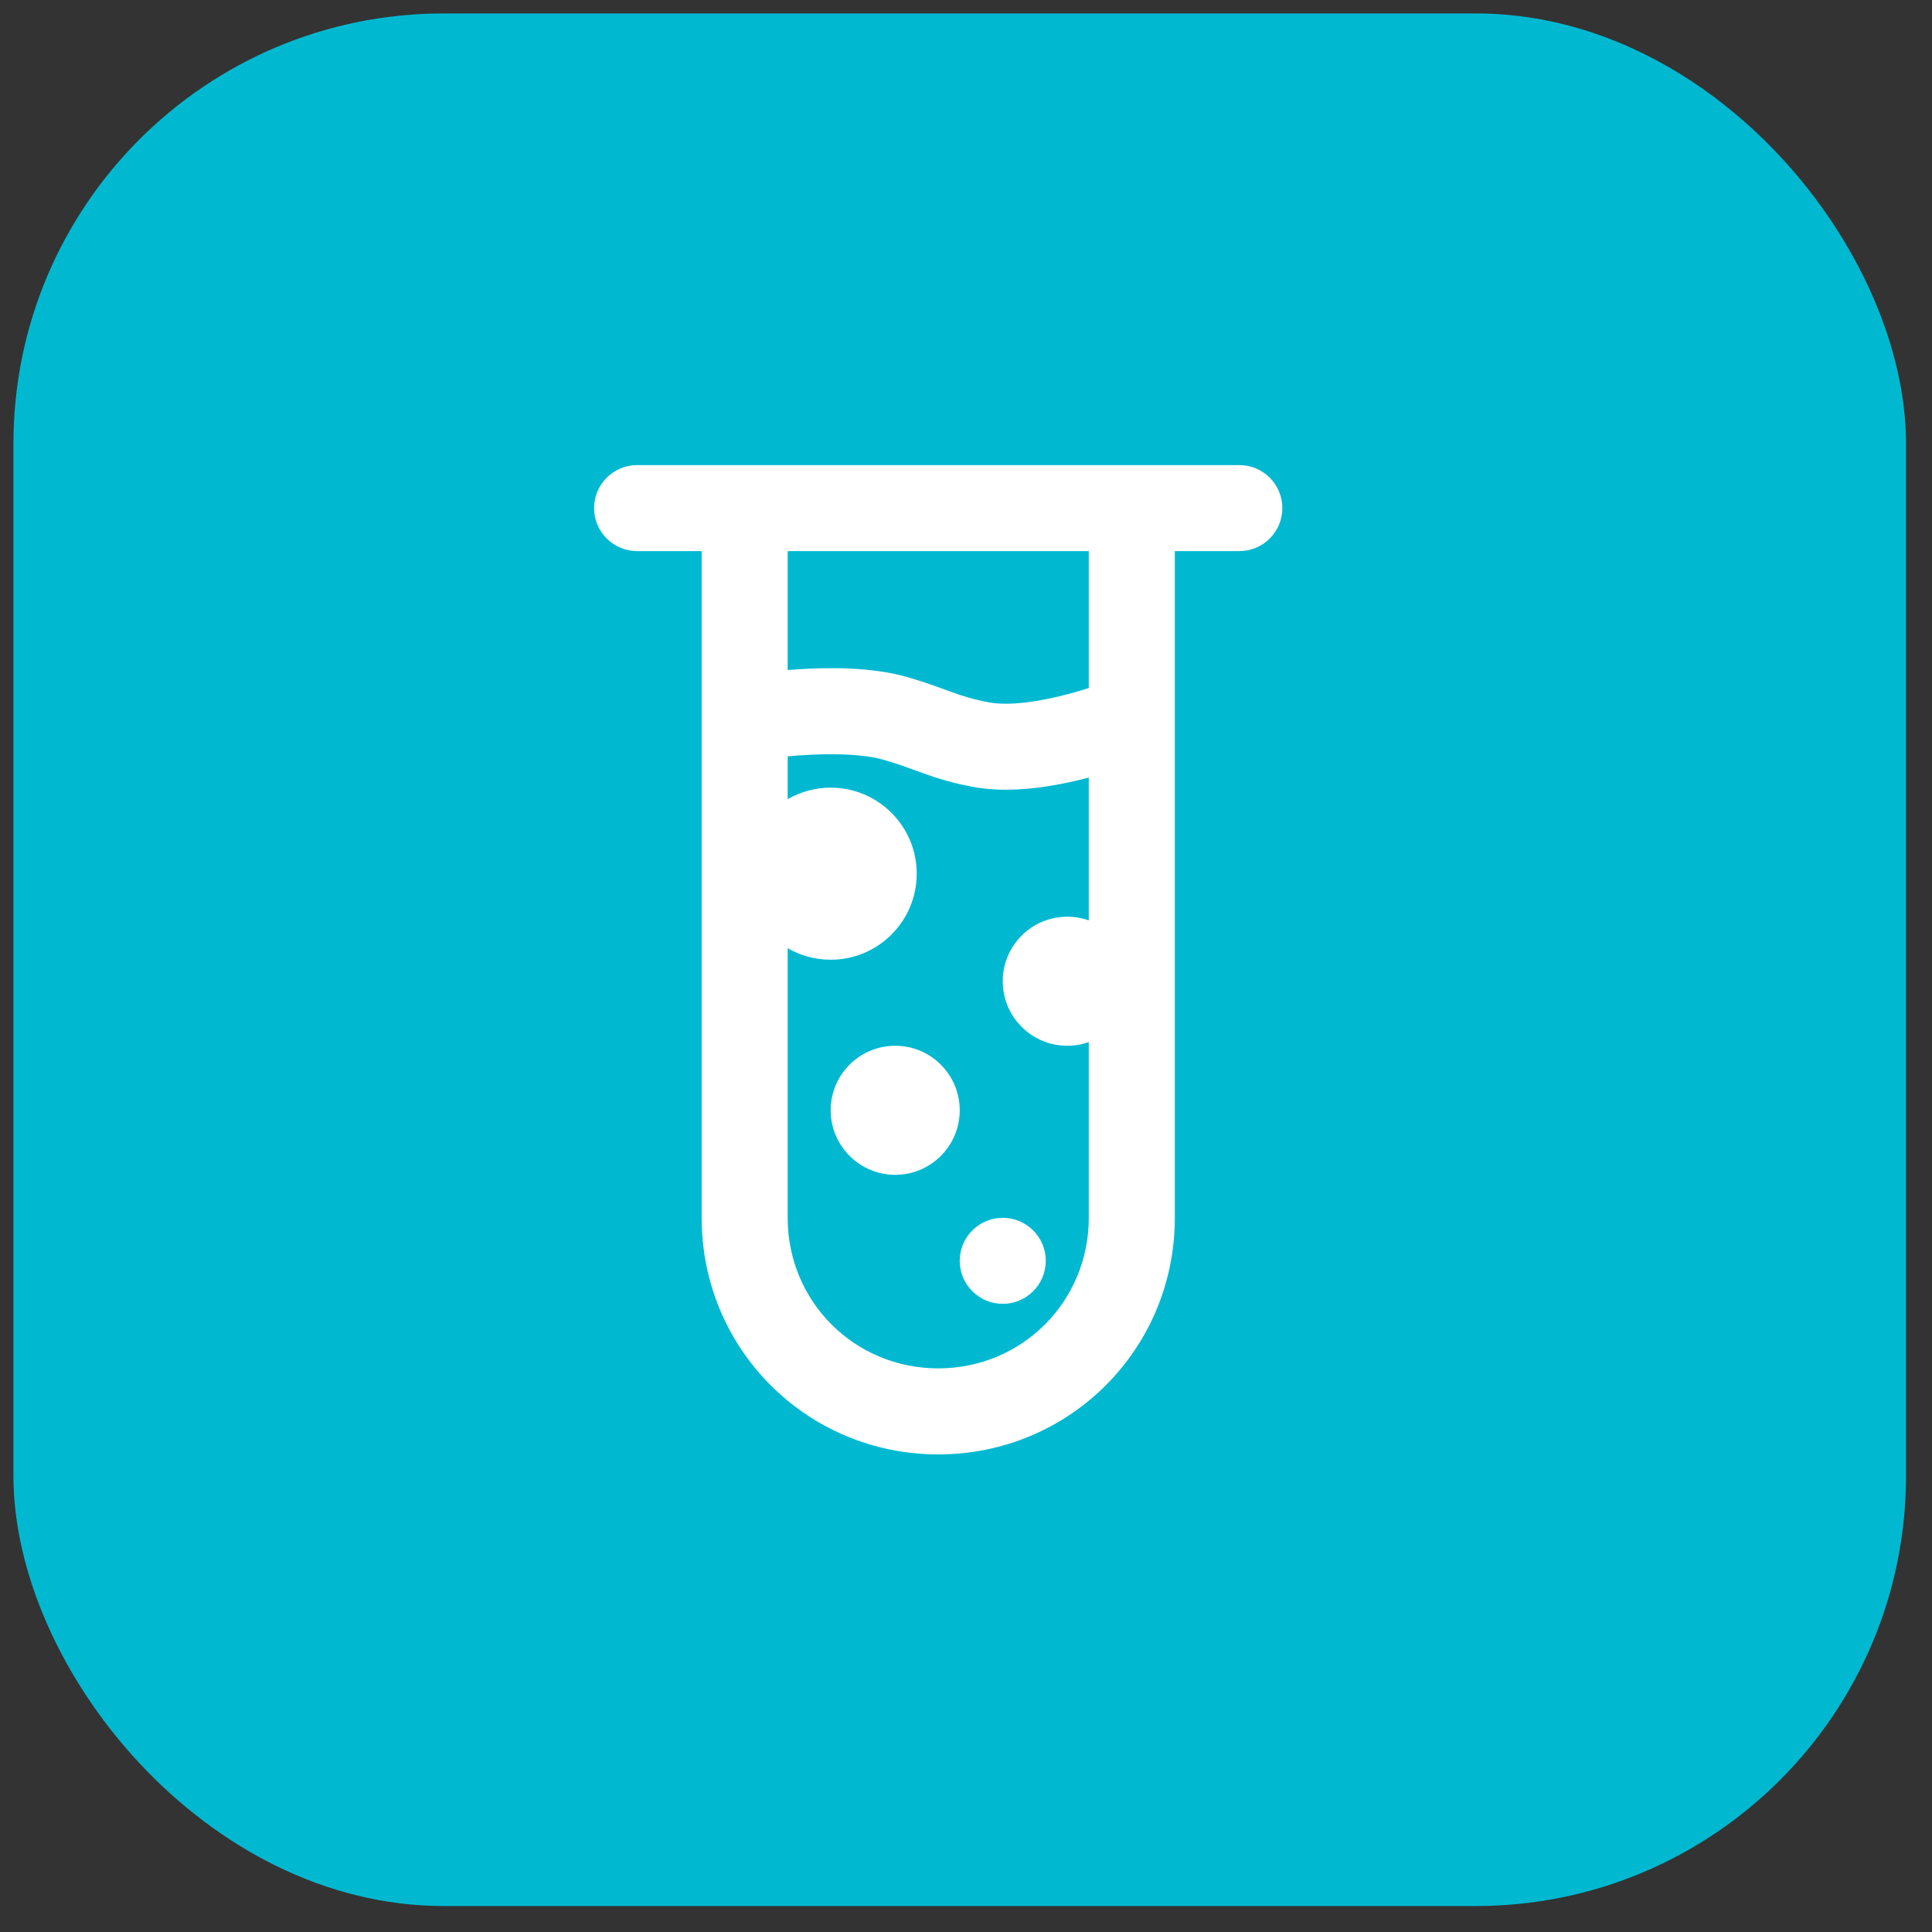
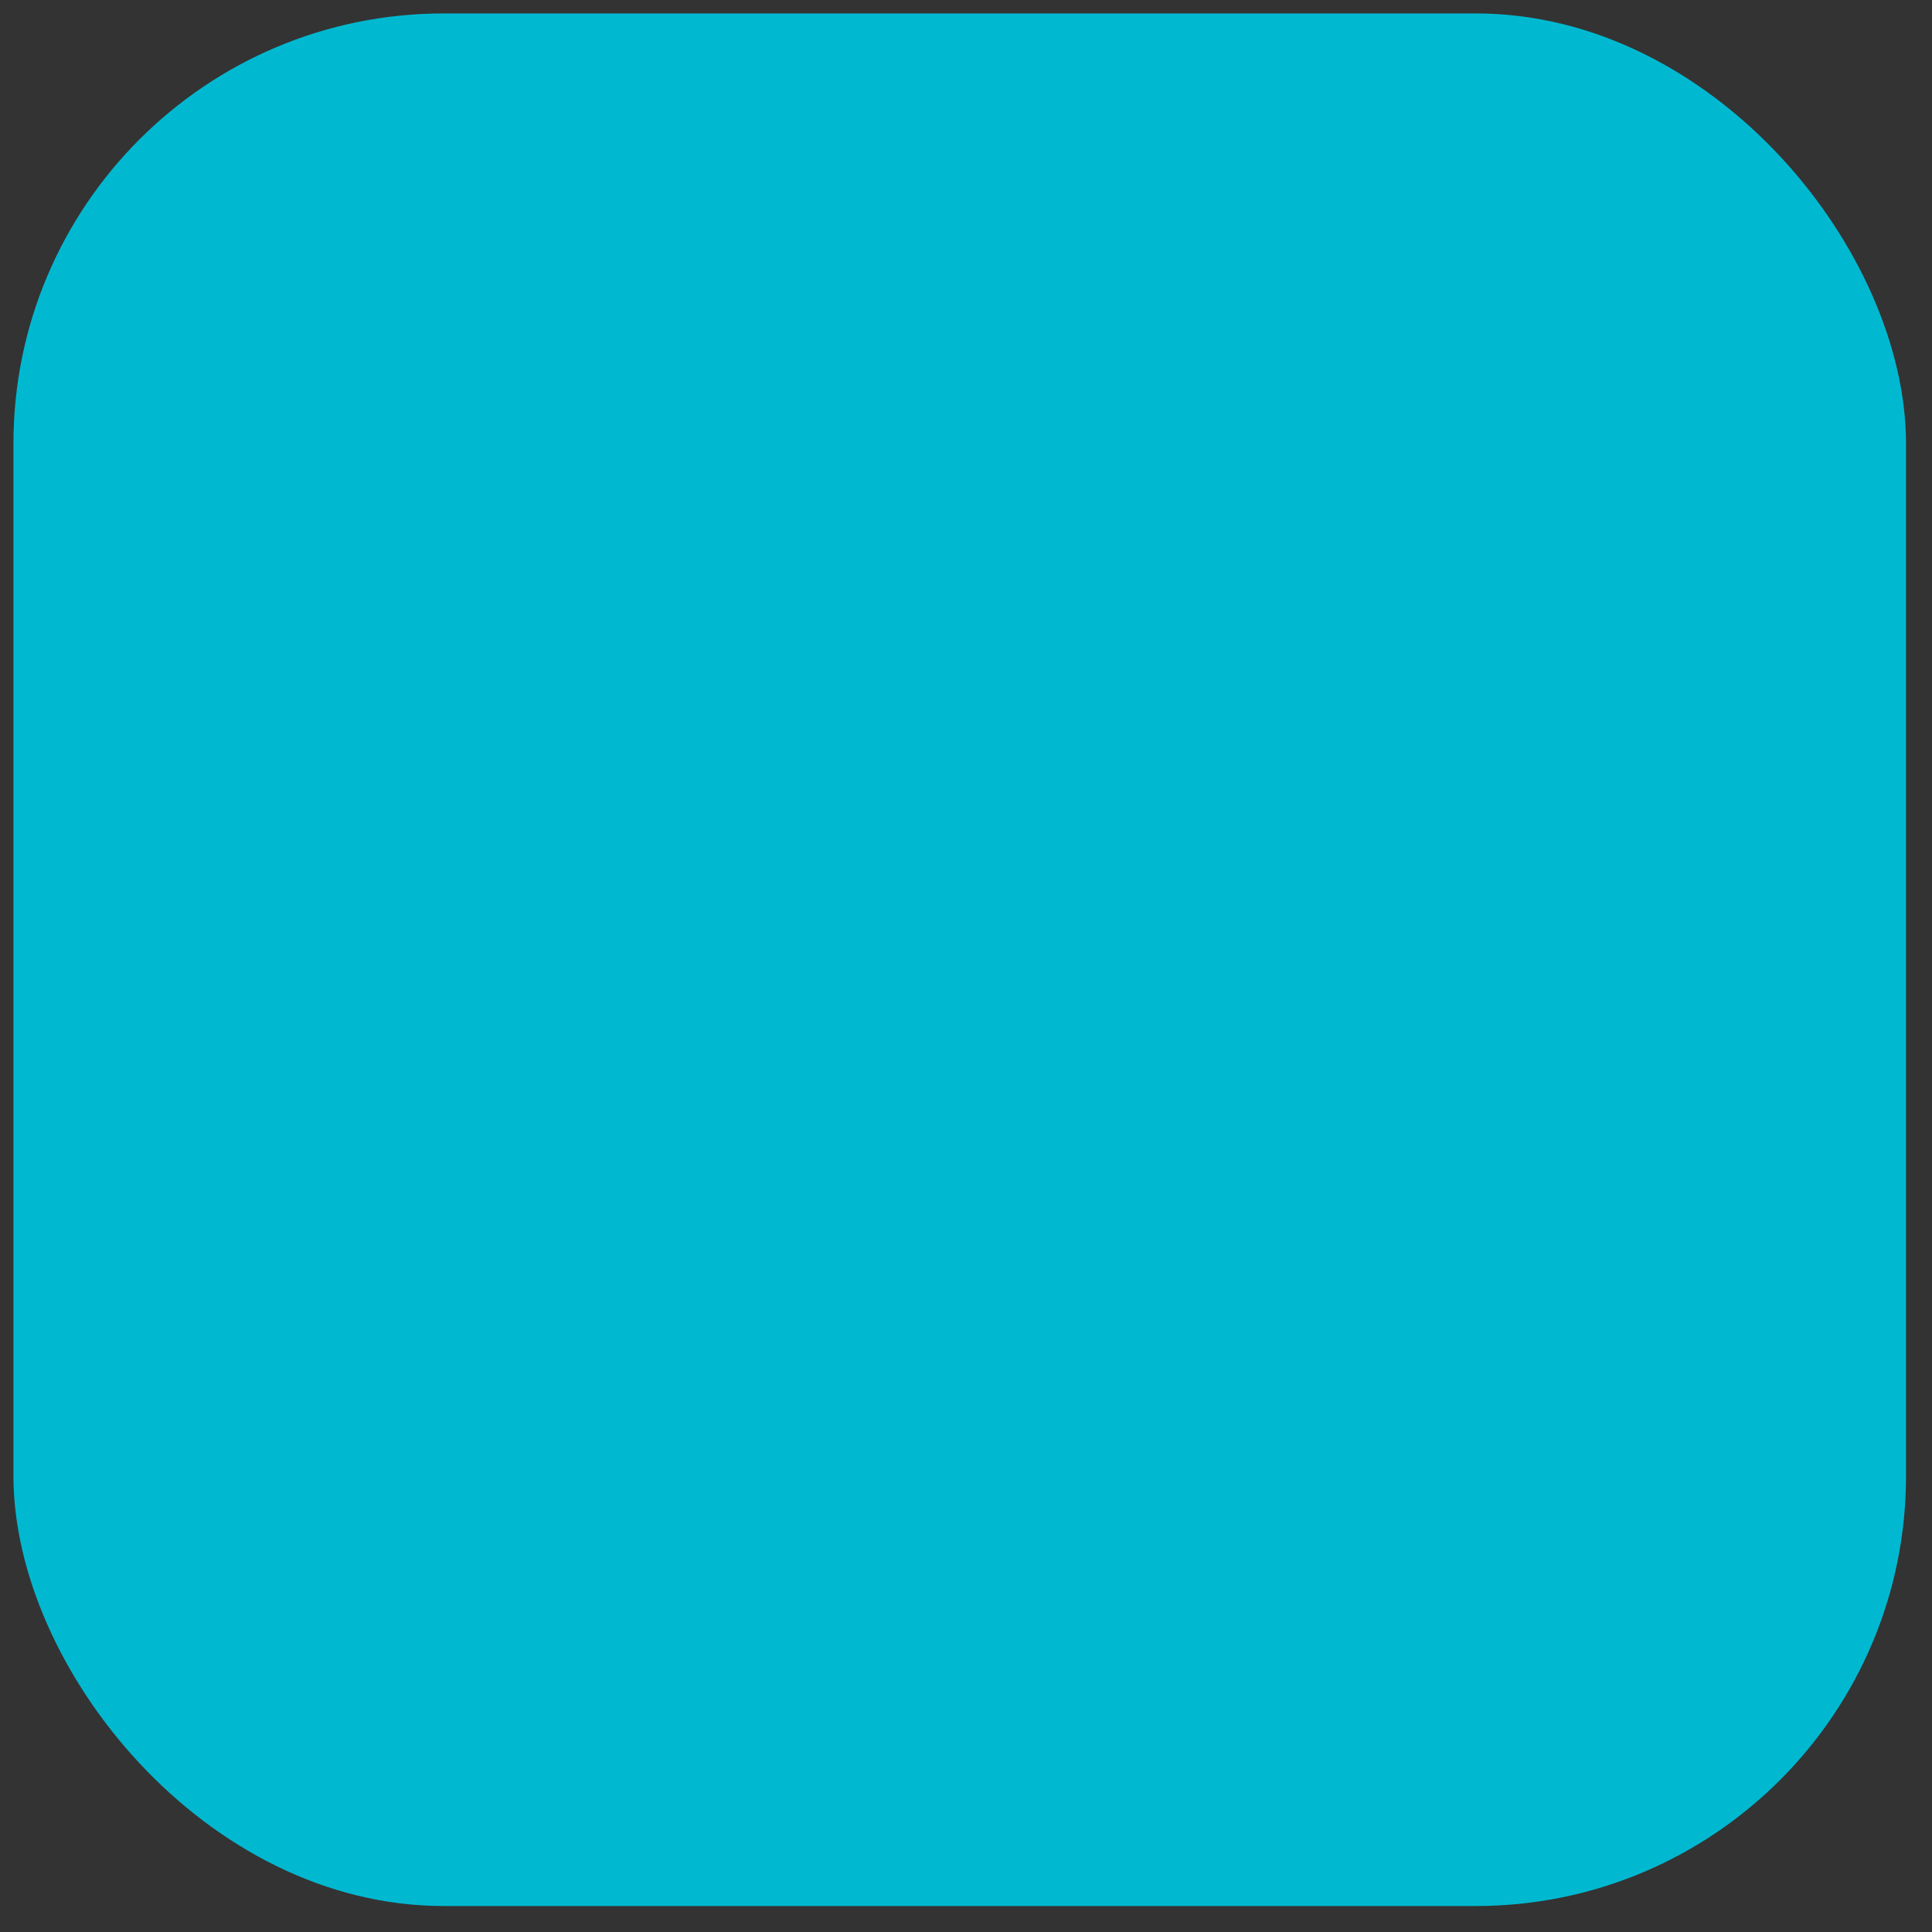
<svg xmlns="http://www.w3.org/2000/svg" width="49" height="49" viewBox="0 0 49 49" fill="none">
  <rect x="0" y="0" width="49" height="49" fill="#333333" stroke="none" />
  <rect x="0.341" y="0.341" width="48" height="48" rx="10.909" fill="#00B9D1" />
  <g clip-path="url(#clip0_1595_16895)">
-     <path fill-rule="evenodd" clip-rule="evenodd" d="M15.068 12.887C15.068 12.284 15.557 11.796 16.159 11.796H18.887H28.705H31.432C32.035 11.796 32.523 12.284 32.523 12.887C32.523 13.489 32.035 13.977 31.432 13.977H29.796V18.22H28.705L29.796 18.22V18.22V18.221V18.221V18.222V18.223V18.224V18.226V18.227V18.229V18.231V18.233V18.236V18.238V18.241V18.244V18.247V18.25V18.253V18.257V18.261V18.265V18.269V18.273V18.277V18.282V18.287V18.292V18.297V18.302V18.308V18.313V18.319V18.325V18.331V18.338V18.344V18.351V18.358V18.365V18.372V18.379V18.387V18.394V18.402V18.41V18.418V18.427V18.435V18.444V18.453V18.462V18.471V18.48V18.49V18.499V18.509V18.519V18.529V18.539V18.55V18.56V18.571V18.582V18.593V18.604V18.615V18.627V18.638V18.65V18.662V18.674V18.686V18.699V18.711V18.724V18.737V18.75V18.763V18.776V18.79V18.803V18.817V18.831V18.845V18.859V18.873V18.887V18.902V18.917V18.931V18.946V18.962V18.977V18.992V19.008V19.023V19.039V19.055V19.071V19.087V19.104V19.12V19.137V19.154V19.17V19.187V19.204V19.222V19.239V19.257V19.274V19.292V19.31V19.328V19.346V19.364V19.383V19.401V19.42V19.439V19.458V19.477V19.496V19.515V19.534V19.554V19.574V19.593V19.613V19.633V19.653V19.674V19.694V19.714V19.735V19.756V19.776V19.797V19.818V19.839V19.861V19.882V19.904V19.925V19.947V19.969V19.991V20.012V20.035V20.057V20.079V20.102V20.124V20.147V20.17V20.192V20.215V20.239V20.262V20.285V20.308V20.332V20.355V20.379V20.403V20.427V20.451V20.475V20.499V20.523V20.548V20.572V20.597V20.622V20.646V20.671V20.696V20.721V20.746V20.771V20.797V20.822V20.848V20.873V20.899V20.925V20.951V20.977V21.003V21.029V21.055V21.081V21.108V21.134V21.16V21.187V21.214V21.241V21.267V21.294V21.321V21.349V21.376V21.403V21.43V21.458V21.485V21.513V21.54V21.568V21.596V21.624V21.652V21.68V21.708V21.736V21.764V21.793V21.821V21.849V21.878V21.907V21.935V21.964V21.993V22.021V22.05V22.079V22.108V22.138V22.167V22.196V22.225V22.255V22.284V22.314V22.343V22.373V22.402V22.432V22.462V22.492V22.522V22.552V22.582V22.612V22.642V22.672V22.703V22.733V22.763V22.794V22.824V22.855V22.885V22.916V22.946V22.977V23.008V23.039V23.07V23.101V23.131V23.162V23.194V23.225V23.256V23.287V23.318V23.349V23.381V23.412V23.444V23.475V23.506V23.538V23.57V23.601V23.633V23.664V23.696V23.728V23.76V23.791V23.823V23.855V23.887V23.919V23.951V23.983V24.015V24.047V24.079V24.112V24.144V24.176V24.208V24.241V24.273V24.305V24.338V24.37V24.402V24.435V24.467V24.5V24.532V24.565V24.597V24.63V24.663V24.695V24.728V24.76V24.793V24.826V24.858V24.891V24.924V24.957V24.989V25.022V25.055V25.088V25.121V25.154V25.186V25.219V25.252V25.285V25.318V25.351V25.384V25.417V25.45V25.483V25.516V25.549V25.582V25.615V25.648V25.681V25.713V25.747V25.78V25.813V25.846V25.879V25.912V25.945V25.978V26.011V26.044V26.077V26.11V26.143V26.176V26.209V26.242V26.275V26.308V26.341V26.373V26.407V26.439V26.472V26.505V26.538V26.571V26.604V26.637V26.67V26.703V26.736V26.768V26.801V26.834V26.867V26.9V26.933V26.965V26.998V27.031V27.064V27.096V27.129V27.162V27.194V27.227V27.259V27.292V27.324V27.357V27.39V27.422V27.454V27.487V27.519V27.552V27.584V27.616V27.649V27.681V27.713V27.745V27.777V27.81V27.842V27.874V27.906V27.938V27.97V28.002V28.034V28.066V28.098V28.13V28.161V28.193V28.225V28.256V28.288V28.32V28.351V28.383V28.414V28.446V28.477V28.508V28.54V28.571V28.602V28.633V28.665V28.696V28.727V28.758V28.789V28.82V28.851V28.881V28.912V28.943V28.974V29.004V29.035V29.065V29.096V29.126V29.156V29.187V29.217V29.247V29.277V29.307V29.337V29.367V29.397V29.427V29.457V29.487V29.516V29.546V29.576V29.605V29.634V29.664V29.693V29.722V29.752V29.781V29.81V29.839V29.868V29.896V29.925V29.954V29.983V30.011V30.04V30.068V30.097V30.125V30.153V30.181V30.209V30.237V30.265V30.293V30.321V30.349V30.376V30.404V30.431V30.459V30.486V30.514V30.541V30.568V30.595V30.622V30.649V30.675V30.702V30.729V30.755V30.782V30.808V30.834V30.86V30.887C29.796 34.216 27.125 36.887 23.796 36.887C20.466 36.887 17.796 34.216 17.796 30.887V30.858V30.829V30.8V30.771V30.742V30.713V30.684V30.654V30.625V30.596V30.566V30.537V30.507V30.478V30.448V30.418V30.389V30.359V30.329V30.299V30.269V30.239V30.209V30.179V30.148V30.118V30.088V30.057V30.027V29.997V29.966V29.935V29.905V29.874V29.843V29.813V29.782V29.751V29.72V29.689V29.658V29.627V29.596V29.565V29.533V29.502V29.471V29.44V29.408V29.377V29.345V29.314V29.282V29.251V29.219V29.188V29.156V29.124V29.092V29.061V29.029V28.997V28.965V28.933V28.901V28.869V28.837V28.805V28.773V28.741V28.708V28.676V28.644V28.612V28.579V28.547V28.515V28.482V28.45V28.417V28.385V28.352V28.32V28.287V28.255V28.222V28.189V28.157V28.124V28.091V28.059V28.026V27.993V27.96V27.928V27.895V27.862V27.829V27.796V27.763V27.73V27.697V27.664V27.631V27.599V27.566V27.532V27.499V27.466V27.433V27.4V27.367V27.334V27.301V27.268V27.235V27.201V27.168V27.135V27.102V27.069V27.036V27.003V26.969V26.936V26.903V26.87V26.836V26.803V26.77V26.737V26.703V26.67V26.637V26.604V26.57V26.537V26.504V26.471V26.438V26.404V26.371V26.338V26.305V26.271V26.238V26.205V26.172V26.138V26.105V26.072V26.039V26.006V25.972V25.939V25.906V25.873V25.84V25.807V25.773V25.74V25.707V25.674V25.641V25.608V25.575V25.542V25.509V25.476V25.443V25.41V25.377V25.344V25.311V25.278V25.245V25.212V25.179V25.147V25.114V25.081V25.048V25.015V24.983V24.95V24.917V24.884V24.852V24.819V24.787V24.754V24.721V24.689V24.657V24.624V24.591V24.559V24.527V24.494V24.462V24.43V24.397V24.365V24.333V24.301V24.269V24.236V24.204V24.172V24.14V24.108V24.076V24.044V24.013V23.981V23.949V23.917V23.886V23.854V23.822V23.791V23.759V23.727V23.696V23.665V23.633V23.602V23.57V23.539V23.508V23.477V23.445V23.414V23.383V23.352V23.321V23.29V23.26V23.229V23.198V23.167V23.137V23.106V23.075V23.045V23.014V22.984V22.953V22.923V22.893V22.863V22.832V22.802V22.772V22.742V22.712V22.683V22.653V22.623V22.593V22.564V22.534V22.504V22.475V22.445V22.416V22.387V22.358V22.328V22.299V22.27V22.241V22.212V22.183V22.155V22.126V22.097V22.069V22.04V22.012V21.983V21.955V21.927V21.898V21.87V21.842V21.814V21.786V21.759V21.731V21.703V21.675V21.648V21.62V21.593V21.566V21.538V21.511V21.484V21.457V21.43V21.403V21.377V21.35V21.323V21.297V21.27V21.244V21.217V21.191V21.165V21.139V21.113V21.087V21.061V21.035V21.01V20.984V20.959V20.933V20.908V20.883V20.858V20.833V20.808V20.783V20.758V20.733V20.709V20.684V20.66V20.636V20.611V20.587V20.563V20.539V20.515V20.491V20.468V20.444V20.421V20.397V20.374V20.351V20.328V20.305V20.282V20.259V20.236V20.214V20.191V20.169V20.147V20.125V20.102V20.081V20.059V20.037V20.015V19.994V19.972V19.951V19.93V19.908V19.887V19.866V19.846V19.825V19.804V19.784V19.763V19.743V19.723V19.703V19.683V19.663V19.643V19.624V19.605V19.585V19.566V19.547V19.528V19.509V19.49V19.471V19.453V19.434V19.416V19.398V19.38V19.362V19.344V19.326V19.309V19.291V19.274V19.257V19.24V19.223V19.206V19.189V19.172V19.156V19.14V19.123V19.107V19.091V19.076V19.06V19.044V19.029V19.013V18.998V18.983V18.968V18.953V18.939V18.924V18.91V18.896V18.881V18.867V18.854V18.84V18.826V18.813V18.799V18.786V18.773V18.76V18.748V18.735V18.723V18.71V18.698V18.686V18.674V18.662V18.651V18.639V18.628V18.617V18.606V18.595V18.584V18.573V18.563V18.553V18.542V18.532V18.523V18.513V18.503V18.494V18.485V18.475V18.466V18.458V18.449V18.44V18.432V18.424V18.416V18.408V18.4V18.392V18.385V18.378V18.371V18.364V18.357V18.35V18.344V18.337V18.331V18.325V18.32V18.314V18.308V18.303V18.298V18.293V18.288V18.283V18.279V18.274V18.27V18.266V18.262V18.258V18.255V18.252V18.248V18.245V18.242V18.24V18.237V18.235V18.233V18.231V18.229V18.227V18.226V18.224V18.223V18.222V18.221V18.221V18.22V18.22L18.887 18.22H17.796V13.977H16.159C15.557 13.977 15.068 13.489 15.068 12.887ZM19.977 13.977V16.993C20.045 16.987 20.115 16.982 20.186 16.978C20.981 16.925 22.096 16.911 23.005 17.171C23.407 17.286 23.721 17.401 23.977 17.495C24.04 17.518 24.099 17.539 24.155 17.559C24.435 17.659 24.693 17.742 25.084 17.814C25.595 17.908 26.35 17.799 27.088 17.604C27.278 17.554 27.456 17.501 27.614 17.451V13.977H19.977ZM19.977 19.183V19.189V19.206V19.223V19.24V19.257V19.274V19.291V19.309V19.326V19.344V19.362V19.38V19.398V19.416V19.434V19.453V19.471V19.49V19.509V19.528V19.547V19.566V19.585V19.605V19.624V19.643V19.663V19.683V19.703V19.723V19.743V19.763V19.784V19.804V19.825V19.846V19.866V19.887V19.908V19.93V19.951V19.972V19.994V20.015V20.037V20.059V20.081V20.102V20.125V20.147V20.169V20.191V20.214V20.236V20.259V20.269C20.299 20.084 20.671 19.977 21.068 19.977C22.273 19.977 23.25 20.954 23.25 22.159C23.25 23.364 22.273 24.341 21.068 24.341C20.671 24.341 20.299 24.235 19.977 24.049V24.076V24.108V24.14V24.172V24.204V24.236V24.269V24.301V24.333V24.365V24.397V24.43V24.462V24.494V24.527V24.559V24.591V24.624V24.657V24.689V24.721V24.754V24.787V24.819V24.852V24.884V24.917V24.95V24.983V25.015V25.048V25.081V25.114V25.147V25.179V25.212V25.245V25.278V25.311V25.344V25.377V25.41V25.443V25.476V25.509V25.542V25.575V25.608V25.641V25.674V25.707V25.74V25.773V25.807V25.84V25.873V25.906V25.939V25.972V26.006V26.039V26.072V26.105V26.138V26.172V26.205V26.238V26.271V26.305V26.338V26.371V26.404V26.438V26.471V26.504V26.537V26.57V26.604V26.637V26.67V26.703V26.737V26.77V26.803V26.836V26.87V26.903V26.936V26.969V27.003V27.036V27.069V27.102V27.135V27.168V27.201V27.235V27.268V27.301V27.334V27.367V27.4V27.433V27.466V27.499V27.532V27.566V27.599V27.631V27.664V27.697V27.73V27.763V27.796V27.829V27.862V27.895V27.928V27.96V27.993V28.026V28.059V28.091V28.124V28.157V28.189V28.222V28.255V28.287V28.32V28.352V28.385V28.417V28.45V28.482V28.515V28.547V28.579V28.612V28.644V28.676V28.708V28.741V28.773V28.805V28.837V28.869V28.901V28.933V28.965V28.997V29.029V29.061V29.092V29.124V29.156V29.188V29.219V29.251V29.282V29.314V29.345V29.377V29.408V29.44V29.471V29.502V29.533V29.565V29.596V29.627V29.658V29.689V29.72V29.751V29.782V29.813V29.843V29.874V29.905V29.935V29.966V29.997V30.027V30.057V30.088V30.118V30.148V30.179V30.209V30.239V30.269V30.299V30.329V30.359V30.389V30.418V30.448V30.478V30.507V30.537V30.566V30.596V30.625V30.654V30.684V30.713V30.742V30.771V30.8V30.829V30.858V30.887C19.977 33.011 21.671 34.705 23.796 34.705C25.921 34.705 27.614 33.011 27.614 30.887V30.86V30.834V30.808V30.782V30.755V30.729V30.702V30.675V30.649V30.622V30.595V30.568V30.541V30.514V30.486V30.459V30.431V30.404V30.376V30.349V30.321V30.293V30.265V30.237V30.209V30.181V30.153V30.125V30.097V30.068V30.04V30.011V29.983V29.954V29.925V29.896V29.868V29.839V29.81V29.781V29.752V29.722V29.693V29.664V29.634V29.605V29.576V29.546V29.516V29.487V29.457V29.427V29.397V29.367V29.337V29.307V29.277V29.247V29.217V29.187V29.156V29.126V29.096V29.065V29.035V29.004V28.974V28.943V28.912V28.881V28.851V28.82V28.789V28.758V28.727V28.696V28.665V28.633V28.602V28.571V28.54V28.508V28.477V28.446V28.414V28.383V28.351V28.32V28.288V28.256V28.225V28.193V28.161V28.13V28.098V28.066V28.034V28.002V27.97V27.938V27.906V27.874V27.842V27.81V27.777V27.745V27.713V27.681V27.649V27.616V27.584V27.552V27.519V27.487V27.454V27.422V27.39V27.357V27.324V27.292V27.259V27.227V27.194V27.162V27.129V27.096V27.064V27.031V26.998V26.965V26.933V26.9V26.867V26.834V26.801V26.768V26.736V26.703V26.67V26.637V26.604V26.571V26.538V26.505V26.472V26.439V26.43C27.443 26.49 27.26 26.523 27.068 26.523C26.165 26.523 25.432 25.79 25.432 24.887C25.432 23.983 26.165 23.25 27.068 23.25C27.26 23.25 27.443 23.283 27.614 23.343V23.318V23.287V23.256V23.225V23.194V23.162V23.131V23.101V23.07V23.039V23.008V22.977V22.946V22.916V22.885V22.855V22.824V22.794V22.763V22.733V22.703V22.672V22.642V22.612V22.582V22.552V22.522V22.492V22.462V22.432V22.402V22.373V22.343V22.314V22.284V22.255V22.225V22.196V22.167V22.138V22.108V22.079V22.05V22.021V21.993V21.964V21.935V21.907V21.878V21.849V21.821V21.793V21.764V21.736V21.708V21.68V21.652V21.624V21.596V21.568V21.54V21.513V21.485V21.458V21.43V21.403V21.376V21.349V21.321V21.294V21.267V21.241V21.214V21.187V21.16V21.134V21.108V21.081V21.055V21.029V21.003V20.977V20.951V20.925V20.899V20.873V20.848V20.822V20.797V20.771V20.746V20.721V20.696V20.671V20.646V20.622V20.597V20.572V20.548V20.523V20.499V20.475V20.451V20.427V20.403V20.379V20.355V20.332V20.308V20.285V20.262V20.239V20.215V20.192V20.17V20.147V20.124V20.102V20.079V20.057V20.035V20.012V19.991V19.969V19.947V19.925V19.904V19.882V19.861V19.839V19.818V19.797V19.776V19.756V19.735V19.721C26.824 19.928 25.688 20.144 24.689 19.959C24.147 19.86 23.771 19.739 23.421 19.614C23.344 19.587 23.271 19.56 23.2 19.534L23.2 19.534L23.2 19.534C22.952 19.444 22.724 19.36 22.405 19.269C21.88 19.119 21.086 19.105 20.33 19.155C20.207 19.163 20.089 19.172 19.977 19.183ZM22.705 29.796C23.608 29.796 24.341 29.063 24.341 28.159C24.341 27.256 23.608 26.523 22.705 26.523C21.801 26.523 21.068 27.256 21.068 28.159C21.068 29.063 21.801 29.796 22.705 29.796ZM25.432 33.068C26.035 33.068 26.523 32.58 26.523 31.977C26.523 31.375 26.035 30.887 25.432 30.887C24.83 30.887 24.341 31.375 24.341 31.977C24.341 32.58 24.83 33.068 25.432 33.068Z" fill="white" />
+     <path fill-rule="evenodd" clip-rule="evenodd" d="M15.068 12.887C15.068 12.284 15.557 11.796 16.159 11.796H18.887H28.705H31.432C32.035 11.796 32.523 12.284 32.523 12.887C32.523 13.489 32.035 13.977 31.432 13.977H29.796V18.22H28.705L29.796 18.22V18.22V18.221V18.221V18.222V18.223V18.224V18.226V18.227V18.229V18.231V18.233V18.236V18.238V18.241V18.244V18.247V18.25V18.253V18.257V18.261V18.265V18.269V18.273V18.277V18.282V18.287V18.292V18.297V18.302V18.308V18.313V18.319V18.325V18.331V18.338V18.344V18.351V18.358V18.365V18.372V18.379V18.394V18.402V18.41V18.418V18.427V18.435V18.444V18.453V18.462V18.471V18.48V18.49V18.499V18.509V18.519V18.529V18.539V18.55V18.56V18.571V18.582V18.593V18.604V18.615V18.627V18.638V18.65V18.662V18.674V18.686V18.699V18.711V18.724V18.737V18.75V18.763V18.776V18.79V18.803V18.817V18.831V18.845V18.859V18.873V18.887V18.902V18.917V18.931V18.946V18.962V18.977V18.992V19.008V19.023V19.039V19.055V19.071V19.087V19.104V19.12V19.137V19.154V19.17V19.187V19.204V19.222V19.239V19.257V19.274V19.292V19.31V19.328V19.346V19.364V19.383V19.401V19.42V19.439V19.458V19.477V19.496V19.515V19.534V19.554V19.574V19.593V19.613V19.633V19.653V19.674V19.694V19.714V19.735V19.756V19.776V19.797V19.818V19.839V19.861V19.882V19.904V19.925V19.947V19.969V19.991V20.012V20.035V20.057V20.079V20.102V20.124V20.147V20.17V20.192V20.215V20.239V20.262V20.285V20.308V20.332V20.355V20.379V20.403V20.427V20.451V20.475V20.499V20.523V20.548V20.572V20.597V20.622V20.646V20.671V20.696V20.721V20.746V20.771V20.797V20.822V20.848V20.873V20.899V20.925V20.951V20.977V21.003V21.029V21.055V21.081V21.108V21.134V21.16V21.187V21.214V21.241V21.267V21.294V21.321V21.349V21.376V21.403V21.43V21.458V21.485V21.513V21.54V21.568V21.596V21.624V21.652V21.68V21.708V21.736V21.764V21.793V21.821V21.849V21.878V21.907V21.935V21.964V21.993V22.021V22.05V22.079V22.108V22.138V22.167V22.196V22.225V22.255V22.284V22.314V22.343V22.373V22.402V22.432V22.462V22.492V22.522V22.552V22.582V22.612V22.642V22.672V22.703V22.733V22.763V22.794V22.824V22.855V22.885V22.916V22.946V22.977V23.008V23.039V23.07V23.101V23.131V23.162V23.194V23.225V23.256V23.287V23.318V23.349V23.381V23.412V23.444V23.475V23.506V23.538V23.57V23.601V23.633V23.664V23.696V23.728V23.76V23.791V23.823V23.855V23.887V23.919V23.951V23.983V24.015V24.047V24.079V24.112V24.144V24.176V24.208V24.241V24.273V24.305V24.338V24.37V24.402V24.435V24.467V24.5V24.532V24.565V24.597V24.63V24.663V24.695V24.728V24.76V24.793V24.826V24.858V24.891V24.924V24.957V24.989V25.022V25.055V25.088V25.121V25.154V25.186V25.219V25.252V25.285V25.318V25.351V25.384V25.417V25.45V25.483V25.516V25.549V25.582V25.615V25.648V25.681V25.713V25.747V25.78V25.813V25.846V25.879V25.912V25.945V25.978V26.011V26.044V26.077V26.11V26.143V26.176V26.209V26.242V26.275V26.308V26.341V26.373V26.407V26.439V26.472V26.505V26.538V26.571V26.604V26.637V26.67V26.703V26.736V26.768V26.801V26.834V26.867V26.9V26.933V26.965V26.998V27.031V27.064V27.096V27.129V27.162V27.194V27.227V27.259V27.292V27.324V27.357V27.39V27.422V27.454V27.487V27.519V27.552V27.584V27.616V27.649V27.681V27.713V27.745V27.777V27.81V27.842V27.874V27.906V27.938V27.97V28.002V28.034V28.066V28.098V28.13V28.161V28.193V28.225V28.256V28.288V28.32V28.351V28.383V28.414V28.446V28.477V28.508V28.54V28.571V28.602V28.633V28.665V28.696V28.727V28.758V28.789V28.82V28.851V28.881V28.912V28.943V28.974V29.004V29.035V29.065V29.096V29.126V29.156V29.187V29.217V29.247V29.277V29.307V29.337V29.367V29.397V29.427V29.457V29.487V29.516V29.546V29.576V29.605V29.634V29.664V29.693V29.722V29.752V29.781V29.81V29.839V29.868V29.896V29.925V29.954V29.983V30.011V30.04V30.068V30.097V30.125V30.153V30.181V30.209V30.237V30.265V30.293V30.321V30.349V30.376V30.404V30.431V30.459V30.486V30.514V30.541V30.568V30.595V30.622V30.649V30.675V30.702V30.729V30.755V30.782V30.808V30.834V30.86V30.887C29.796 34.216 27.125 36.887 23.796 36.887C20.466 36.887 17.796 34.216 17.796 30.887V30.858V30.829V30.8V30.771V30.742V30.713V30.684V30.654V30.625V30.596V30.566V30.537V30.507V30.478V30.448V30.418V30.389V30.359V30.329V30.299V30.269V30.239V30.209V30.179V30.148V30.118V30.088V30.057V30.027V29.997V29.966V29.935V29.905V29.874V29.843V29.813V29.782V29.751V29.72V29.689V29.658V29.627V29.596V29.565V29.533V29.502V29.471V29.44V29.408V29.377V29.345V29.314V29.282V29.251V29.219V29.188V29.156V29.124V29.092V29.061V29.029V28.997V28.965V28.933V28.901V28.869V28.837V28.805V28.773V28.741V28.708V28.676V28.644V28.612V28.579V28.547V28.515V28.482V28.45V28.417V28.385V28.352V28.32V28.287V28.255V28.222V28.189V28.157V28.124V28.091V28.059V28.026V27.993V27.96V27.928V27.895V27.862V27.829V27.796V27.763V27.73V27.697V27.664V27.631V27.599V27.566V27.532V27.499V27.466V27.433V27.4V27.367V27.334V27.301V27.268V27.235V27.201V27.168V27.135V27.102V27.069V27.036V27.003V26.969V26.936V26.903V26.87V26.836V26.803V26.77V26.737V26.703V26.67V26.637V26.604V26.57V26.537V26.504V26.471V26.438V26.404V26.371V26.338V26.305V26.271V26.238V26.205V26.172V26.138V26.105V26.072V26.039V26.006V25.972V25.939V25.906V25.873V25.84V25.807V25.773V25.74V25.707V25.674V25.641V25.608V25.575V25.542V25.509V25.476V25.443V25.41V25.377V25.344V25.311V25.278V25.245V25.212V25.179V25.147V25.114V25.081V25.048V25.015V24.983V24.95V24.917V24.884V24.852V24.819V24.787V24.754V24.721V24.689V24.657V24.624V24.591V24.559V24.527V24.494V24.462V24.43V24.397V24.365V24.333V24.301V24.269V24.236V24.204V24.172V24.14V24.108V24.076V24.044V24.013V23.981V23.949V23.917V23.886V23.854V23.822V23.791V23.759V23.727V23.696V23.665V23.633V23.602V23.57V23.539V23.508V23.477V23.445V23.414V23.383V23.352V23.321V23.29V23.26V23.229V23.198V23.167V23.137V23.106V23.075V23.045V23.014V22.984V22.953V22.923V22.893V22.863V22.832V22.802V22.772V22.742V22.712V22.683V22.653V22.623V22.593V22.564V22.534V22.504V22.475V22.445V22.416V22.387V22.358V22.328V22.299V22.27V22.241V22.212V22.183V22.155V22.126V22.097V22.069V22.04V22.012V21.983V21.955V21.927V21.898V21.87V21.842V21.814V21.786V21.759V21.731V21.703V21.675V21.648V21.62V21.593V21.566V21.538V21.511V21.484V21.457V21.43V21.403V21.377V21.35V21.323V21.297V21.27V21.244V21.217V21.191V21.165V21.139V21.113V21.087V21.061V21.035V21.01V20.984V20.959V20.933V20.908V20.883V20.858V20.833V20.808V20.783V20.758V20.733V20.709V20.684V20.66V20.636V20.611V20.587V20.563V20.539V20.515V20.491V20.468V20.444V20.421V20.397V20.374V20.351V20.328V20.305V20.282V20.259V20.236V20.214V20.191V20.169V20.147V20.125V20.102V20.081V20.059V20.037V20.015V19.994V19.972V19.951V19.93V19.908V19.887V19.866V19.846V19.825V19.804V19.784V19.763V19.743V19.723V19.703V19.683V19.663V19.643V19.624V19.605V19.585V19.566V19.547V19.528V19.509V19.49V19.471V19.453V19.434V19.416V19.398V19.38V19.362V19.344V19.326V19.309V19.291V19.274V19.257V19.24V19.223V19.206V19.189V19.172V19.156V19.14V19.123V19.107V19.091V19.076V19.06V19.044V19.029V19.013V18.998V18.983V18.968V18.953V18.939V18.924V18.91V18.896V18.881V18.867V18.854V18.84V18.826V18.813V18.799V18.786V18.773V18.76V18.748V18.735V18.723V18.71V18.698V18.686V18.674V18.662V18.651V18.639V18.628V18.617V18.606V18.595V18.584V18.573V18.563V18.553V18.542V18.532V18.523V18.513V18.503V18.494V18.485V18.475V18.466V18.458V18.449V18.44V18.432V18.424V18.416V18.408V18.4V18.392V18.385V18.378V18.371V18.364V18.357V18.35V18.344V18.337V18.331V18.325V18.32V18.314V18.308V18.303V18.298V18.293V18.288V18.283V18.279V18.274V18.27V18.266V18.262V18.258V18.255V18.252V18.248V18.245V18.242V18.24V18.237V18.235V18.233V18.231V18.229V18.227V18.226V18.224V18.223V18.222V18.221V18.221V18.22V18.22L18.887 18.22H17.796V13.977H16.159C15.557 13.977 15.068 13.489 15.068 12.887ZM19.977 13.977V16.993C20.045 16.987 20.115 16.982 20.186 16.978C20.981 16.925 22.096 16.911 23.005 17.171C23.407 17.286 23.721 17.401 23.977 17.495C24.04 17.518 24.099 17.539 24.155 17.559C24.435 17.659 24.693 17.742 25.084 17.814C25.595 17.908 26.35 17.799 27.088 17.604C27.278 17.554 27.456 17.501 27.614 17.451V13.977H19.977ZM19.977 19.183V19.189V19.206V19.223V19.24V19.257V19.274V19.291V19.309V19.326V19.344V19.362V19.38V19.398V19.416V19.434V19.453V19.471V19.49V19.509V19.528V19.547V19.566V19.585V19.605V19.624V19.643V19.663V19.683V19.703V19.723V19.743V19.763V19.784V19.804V19.825V19.846V19.866V19.887V19.908V19.93V19.951V19.972V19.994V20.015V20.037V20.059V20.081V20.102V20.125V20.147V20.169V20.191V20.214V20.236V20.259V20.269C20.299 20.084 20.671 19.977 21.068 19.977C22.273 19.977 23.25 20.954 23.25 22.159C23.25 23.364 22.273 24.341 21.068 24.341C20.671 24.341 20.299 24.235 19.977 24.049V24.076V24.108V24.14V24.172V24.204V24.236V24.269V24.301V24.333V24.365V24.397V24.43V24.462V24.494V24.527V24.559V24.591V24.624V24.657V24.689V24.721V24.754V24.787V24.819V24.852V24.884V24.917V24.95V24.983V25.015V25.048V25.081V25.114V25.147V25.179V25.212V25.245V25.278V25.311V25.344V25.377V25.41V25.443V25.476V25.509V25.542V25.575V25.608V25.641V25.674V25.707V25.74V25.773V25.807V25.84V25.873V25.906V25.939V25.972V26.006V26.039V26.072V26.105V26.138V26.172V26.205V26.238V26.271V26.305V26.338V26.371V26.404V26.438V26.471V26.504V26.537V26.57V26.604V26.637V26.67V26.703V26.737V26.77V26.803V26.836V26.87V26.903V26.936V26.969V27.003V27.036V27.069V27.102V27.135V27.168V27.201V27.235V27.268V27.301V27.334V27.367V27.4V27.433V27.466V27.499V27.532V27.566V27.599V27.631V27.664V27.697V27.73V27.763V27.796V27.829V27.862V27.895V27.928V27.96V27.993V28.026V28.059V28.091V28.124V28.157V28.189V28.222V28.255V28.287V28.32V28.352V28.385V28.417V28.45V28.482V28.515V28.547V28.579V28.612V28.644V28.676V28.708V28.741V28.773V28.805V28.837V28.869V28.901V28.933V28.965V28.997V29.029V29.061V29.092V29.124V29.156V29.188V29.219V29.251V29.282V29.314V29.345V29.377V29.408V29.44V29.471V29.502V29.533V29.565V29.596V29.627V29.658V29.689V29.72V29.751V29.782V29.813V29.843V29.874V29.905V29.935V29.966V29.997V30.027V30.057V30.088V30.118V30.148V30.179V30.209V30.239V30.269V30.299V30.329V30.359V30.389V30.418V30.448V30.478V30.507V30.537V30.566V30.596V30.625V30.654V30.684V30.713V30.742V30.771V30.8V30.829V30.858V30.887C19.977 33.011 21.671 34.705 23.796 34.705C25.921 34.705 27.614 33.011 27.614 30.887V30.86V30.834V30.808V30.782V30.755V30.729V30.702V30.675V30.649V30.622V30.595V30.568V30.541V30.514V30.486V30.459V30.431V30.404V30.376V30.349V30.321V30.293V30.265V30.237V30.209V30.181V30.153V30.125V30.097V30.068V30.04V30.011V29.983V29.954V29.925V29.896V29.868V29.839V29.81V29.781V29.752V29.722V29.693V29.664V29.634V29.605V29.576V29.546V29.516V29.487V29.457V29.427V29.397V29.367V29.337V29.307V29.277V29.247V29.217V29.187V29.156V29.126V29.096V29.065V29.035V29.004V28.974V28.943V28.912V28.881V28.851V28.82V28.789V28.758V28.727V28.696V28.665V28.633V28.602V28.571V28.54V28.508V28.477V28.446V28.414V28.383V28.351V28.32V28.288V28.256V28.225V28.193V28.161V28.13V28.098V28.066V28.034V28.002V27.97V27.938V27.906V27.874V27.842V27.81V27.777V27.745V27.713V27.681V27.649V27.616V27.584V27.552V27.519V27.487V27.454V27.422V27.39V27.357V27.324V27.292V27.259V27.227V27.194V27.162V27.129V27.096V27.064V27.031V26.998V26.965V26.933V26.9V26.867V26.834V26.801V26.768V26.736V26.703V26.67V26.637V26.604V26.571V26.538V26.505V26.472V26.439V26.43C27.443 26.49 27.26 26.523 27.068 26.523C26.165 26.523 25.432 25.79 25.432 24.887C25.432 23.983 26.165 23.25 27.068 23.25C27.26 23.25 27.443 23.283 27.614 23.343V23.318V23.287V23.256V23.225V23.194V23.162V23.131V23.101V23.07V23.039V23.008V22.977V22.946V22.916V22.885V22.855V22.824V22.794V22.763V22.733V22.703V22.672V22.642V22.612V22.582V22.552V22.522V22.492V22.462V22.432V22.402V22.373V22.343V22.314V22.284V22.255V22.225V22.196V22.167V22.138V22.108V22.079V22.05V22.021V21.993V21.964V21.935V21.907V21.878V21.849V21.821V21.793V21.764V21.736V21.708V21.68V21.652V21.624V21.596V21.568V21.54V21.513V21.485V21.458V21.43V21.403V21.376V21.349V21.321V21.294V21.267V21.241V21.214V21.187V21.16V21.134V21.108V21.081V21.055V21.029V21.003V20.977V20.951V20.925V20.899V20.873V20.848V20.822V20.797V20.771V20.746V20.721V20.696V20.671V20.646V20.622V20.597V20.572V20.548V20.523V20.499V20.475V20.451V20.427V20.403V20.379V20.355V20.332V20.308V20.285V20.262V20.239V20.215V20.192V20.17V20.147V20.124V20.102V20.079V20.057V20.035V20.012V19.991V19.969V19.947V19.925V19.904V19.882V19.861V19.839V19.818V19.797V19.776V19.756V19.735V19.721C26.824 19.928 25.688 20.144 24.689 19.959C24.147 19.86 23.771 19.739 23.421 19.614C23.344 19.587 23.271 19.56 23.2 19.534L23.2 19.534L23.2 19.534C22.952 19.444 22.724 19.36 22.405 19.269C21.88 19.119 21.086 19.105 20.33 19.155C20.207 19.163 20.089 19.172 19.977 19.183ZM22.705 29.796C23.608 29.796 24.341 29.063 24.341 28.159C24.341 27.256 23.608 26.523 22.705 26.523C21.801 26.523 21.068 27.256 21.068 28.159C21.068 29.063 21.801 29.796 22.705 29.796ZM25.432 33.068C26.035 33.068 26.523 32.58 26.523 31.977C26.523 31.375 26.035 30.887 25.432 30.887C24.83 30.887 24.341 31.375 24.341 31.977C24.341 32.58 24.83 33.068 25.432 33.068Z" fill="white" />
  </g>
  <defs>
    <clipPath id="clip0_1595_16895">
-       <rect width="26.182" height="26.182" fill="white" transform="translate(11.25 11.25)" />
-     </clipPath>
+       </clipPath>
  </defs>
</svg>